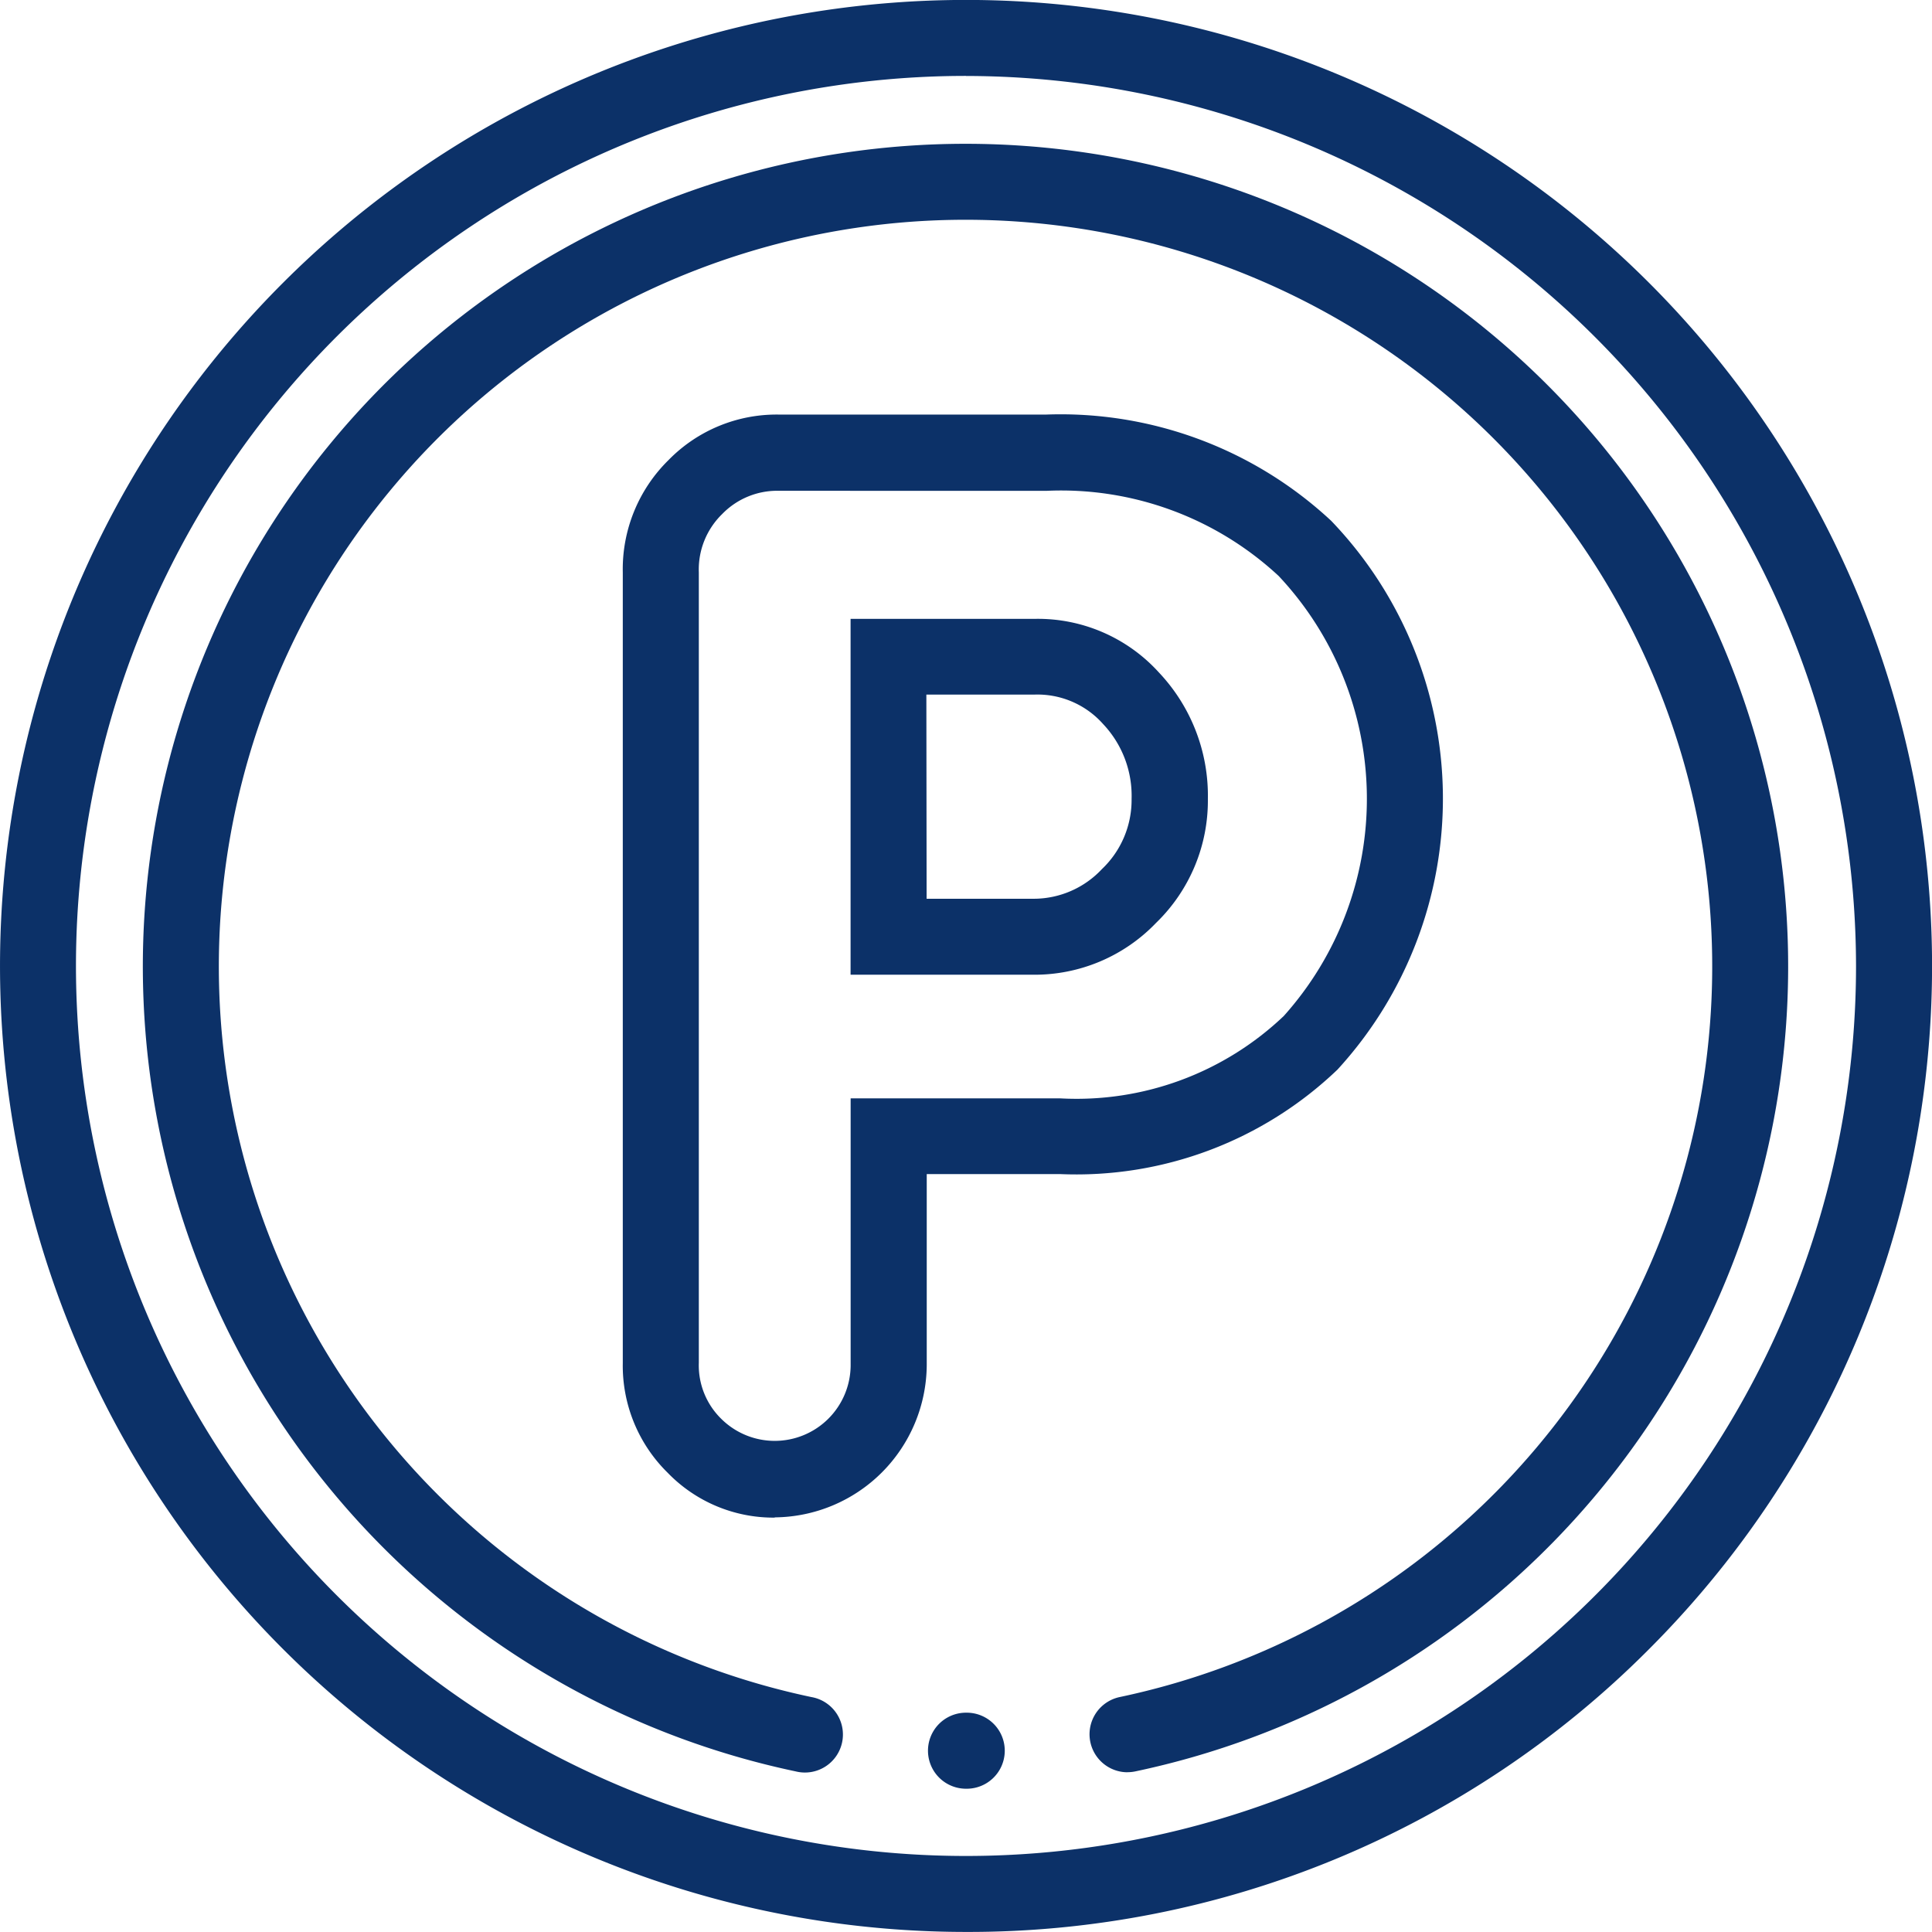
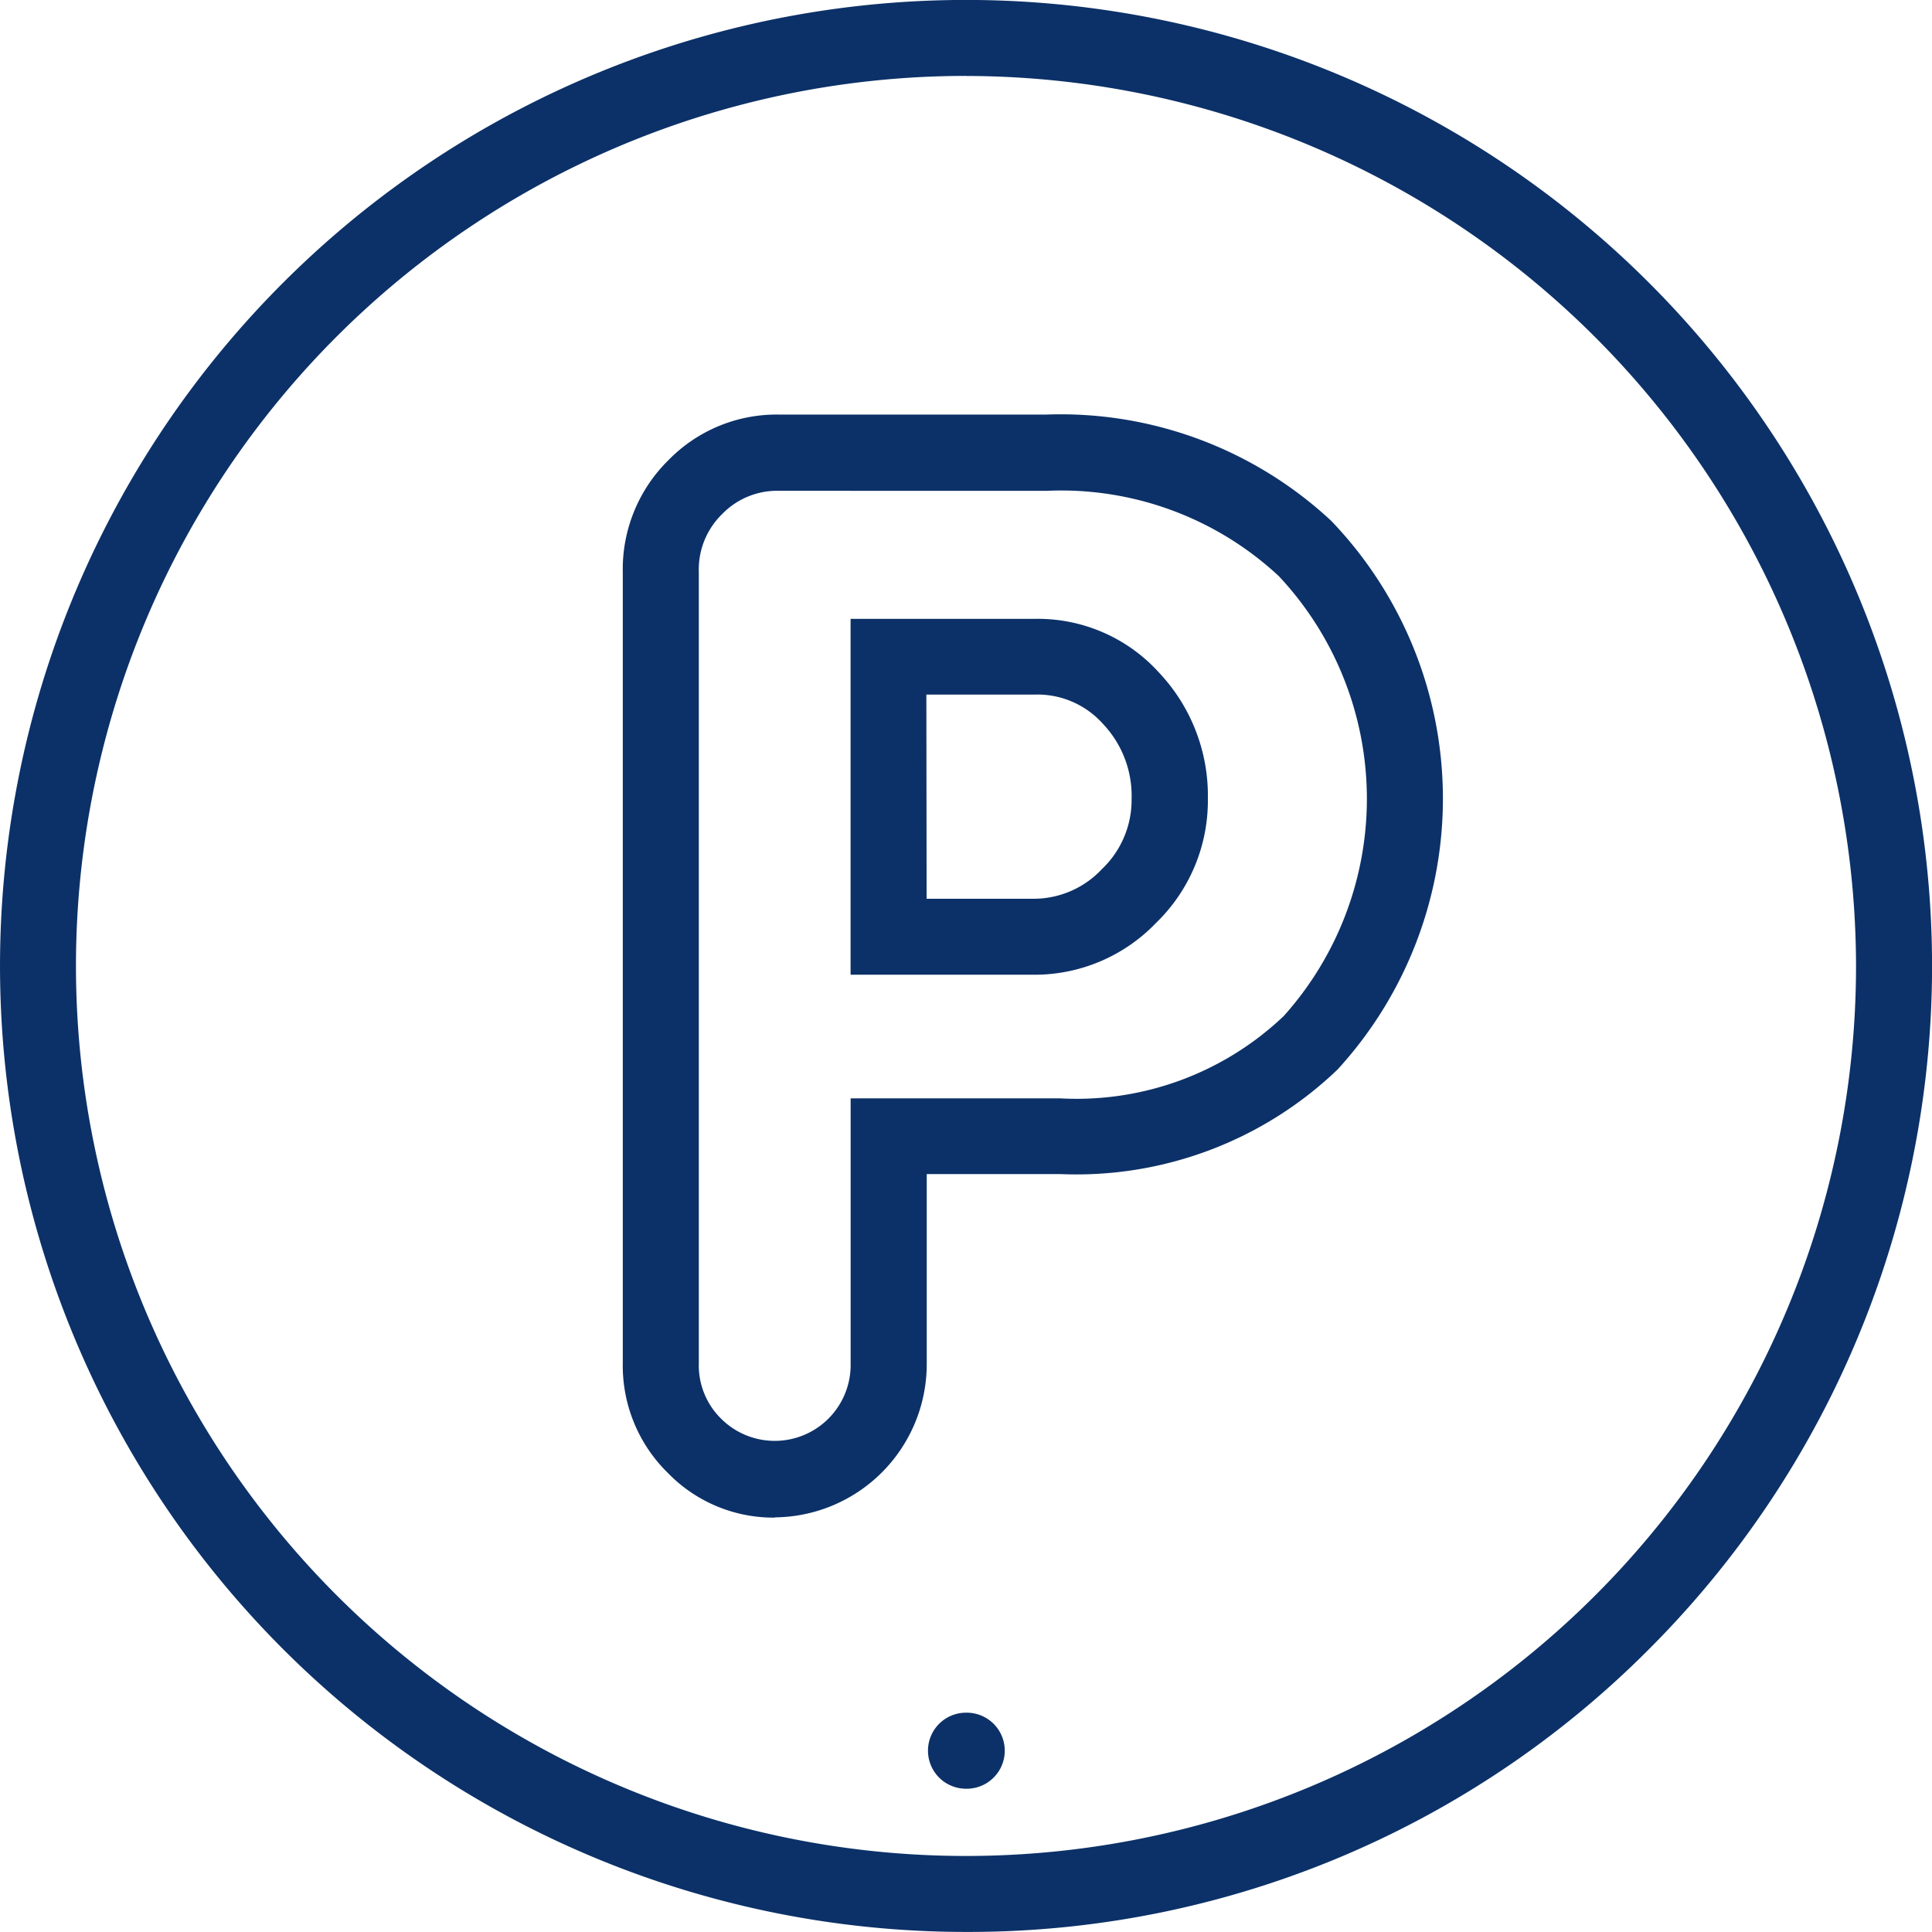
<svg xmlns="http://www.w3.org/2000/svg" width="31" height="31" viewBox="0 0 31 31">
  <g id="icon-parking" transform="translate(0 -0.001)">
    <path id="Trazado_25" data-name="Trazado 25" d="M15.5,31A15.5,15.5,0,0,1,4.54,4.54,15.5,15.5,0,0,1,26.461,26.461,15.4,15.4,0,0,1,15.5,31Zm0-29.781A14.281,14.281,0,1,0,29.781,15.5,14.3,14.3,0,0,0,15.5,1.22Zm0,0" fill="#0c3168" />
-     <path id="Trazado_26" data-name="Trazado 26" d="M53.751,64.1a.61.61,0,0,1-.124-1.207,11.981,11.981,0,1,0-4.949,0,.61.61,0,1,1-.251,1.193,13.2,13.2,0,1,1,5.45,0,.613.613,0,0,1-.125.013Zm0,0" transform="translate(-35.66 -35.662)" fill="#0c3168" />
    <path id="Trazado_27" data-name="Trazado 27" d="M246.551,455.118h-.012a.61.61,0,0,1,0-1.22h.012a.61.61,0,0,1,0,1.22Zm0,0" transform="translate(-231.039 -426.416)" fill="#0c3168" />
    <path id="Trazado_28" data-name="Trazado 28" d="M167.467,127.621a2.361,2.361,0,0,1-1.716-.72,2.408,2.408,0,0,1-.72-1.763V112.454a2.453,2.453,0,0,1,.732-1.8,2.424,2.424,0,0,1,1.773-.732h4.288a6.37,6.37,0,0,1,4.574,1.705,6.436,6.436,0,0,1,.1,8.806,6.06,6.06,0,0,1-4.446,1.676h-2.144v3.07a2.46,2.46,0,0,1-2.438,2.438Zm.068-16.476a1.229,1.229,0,0,0-.91.374,1.241,1.241,0,0,0-.374.935v12.684a1.2,1.2,0,0,0,.362.9,1.218,1.218,0,0,0,2.074-.855v-4.289h3.364a4.823,4.823,0,0,0,3.586-1.322,5.222,5.222,0,0,0-.082-7.06,5.126,5.126,0,0,0-3.731-1.366Zm4.085,7.765h-2.934V113.2h2.956a2.621,2.621,0,0,1,1.993.862,2.879,2.879,0,0,1,.784,2.029,2.73,2.73,0,0,1-.831,1.987A2.7,2.7,0,0,1,171.62,118.91Zm-1.714-1.219h1.714a1.5,1.5,0,0,0,1.1-.477,1.529,1.529,0,0,0,.475-1.125,1.675,1.675,0,0,0-.456-1.2,1.409,1.409,0,0,0-1.1-.474h-1.737Zm0,0" transform="translate(-155.038 -103.269)" fill="#0c3168" />
  </g>
</svg>